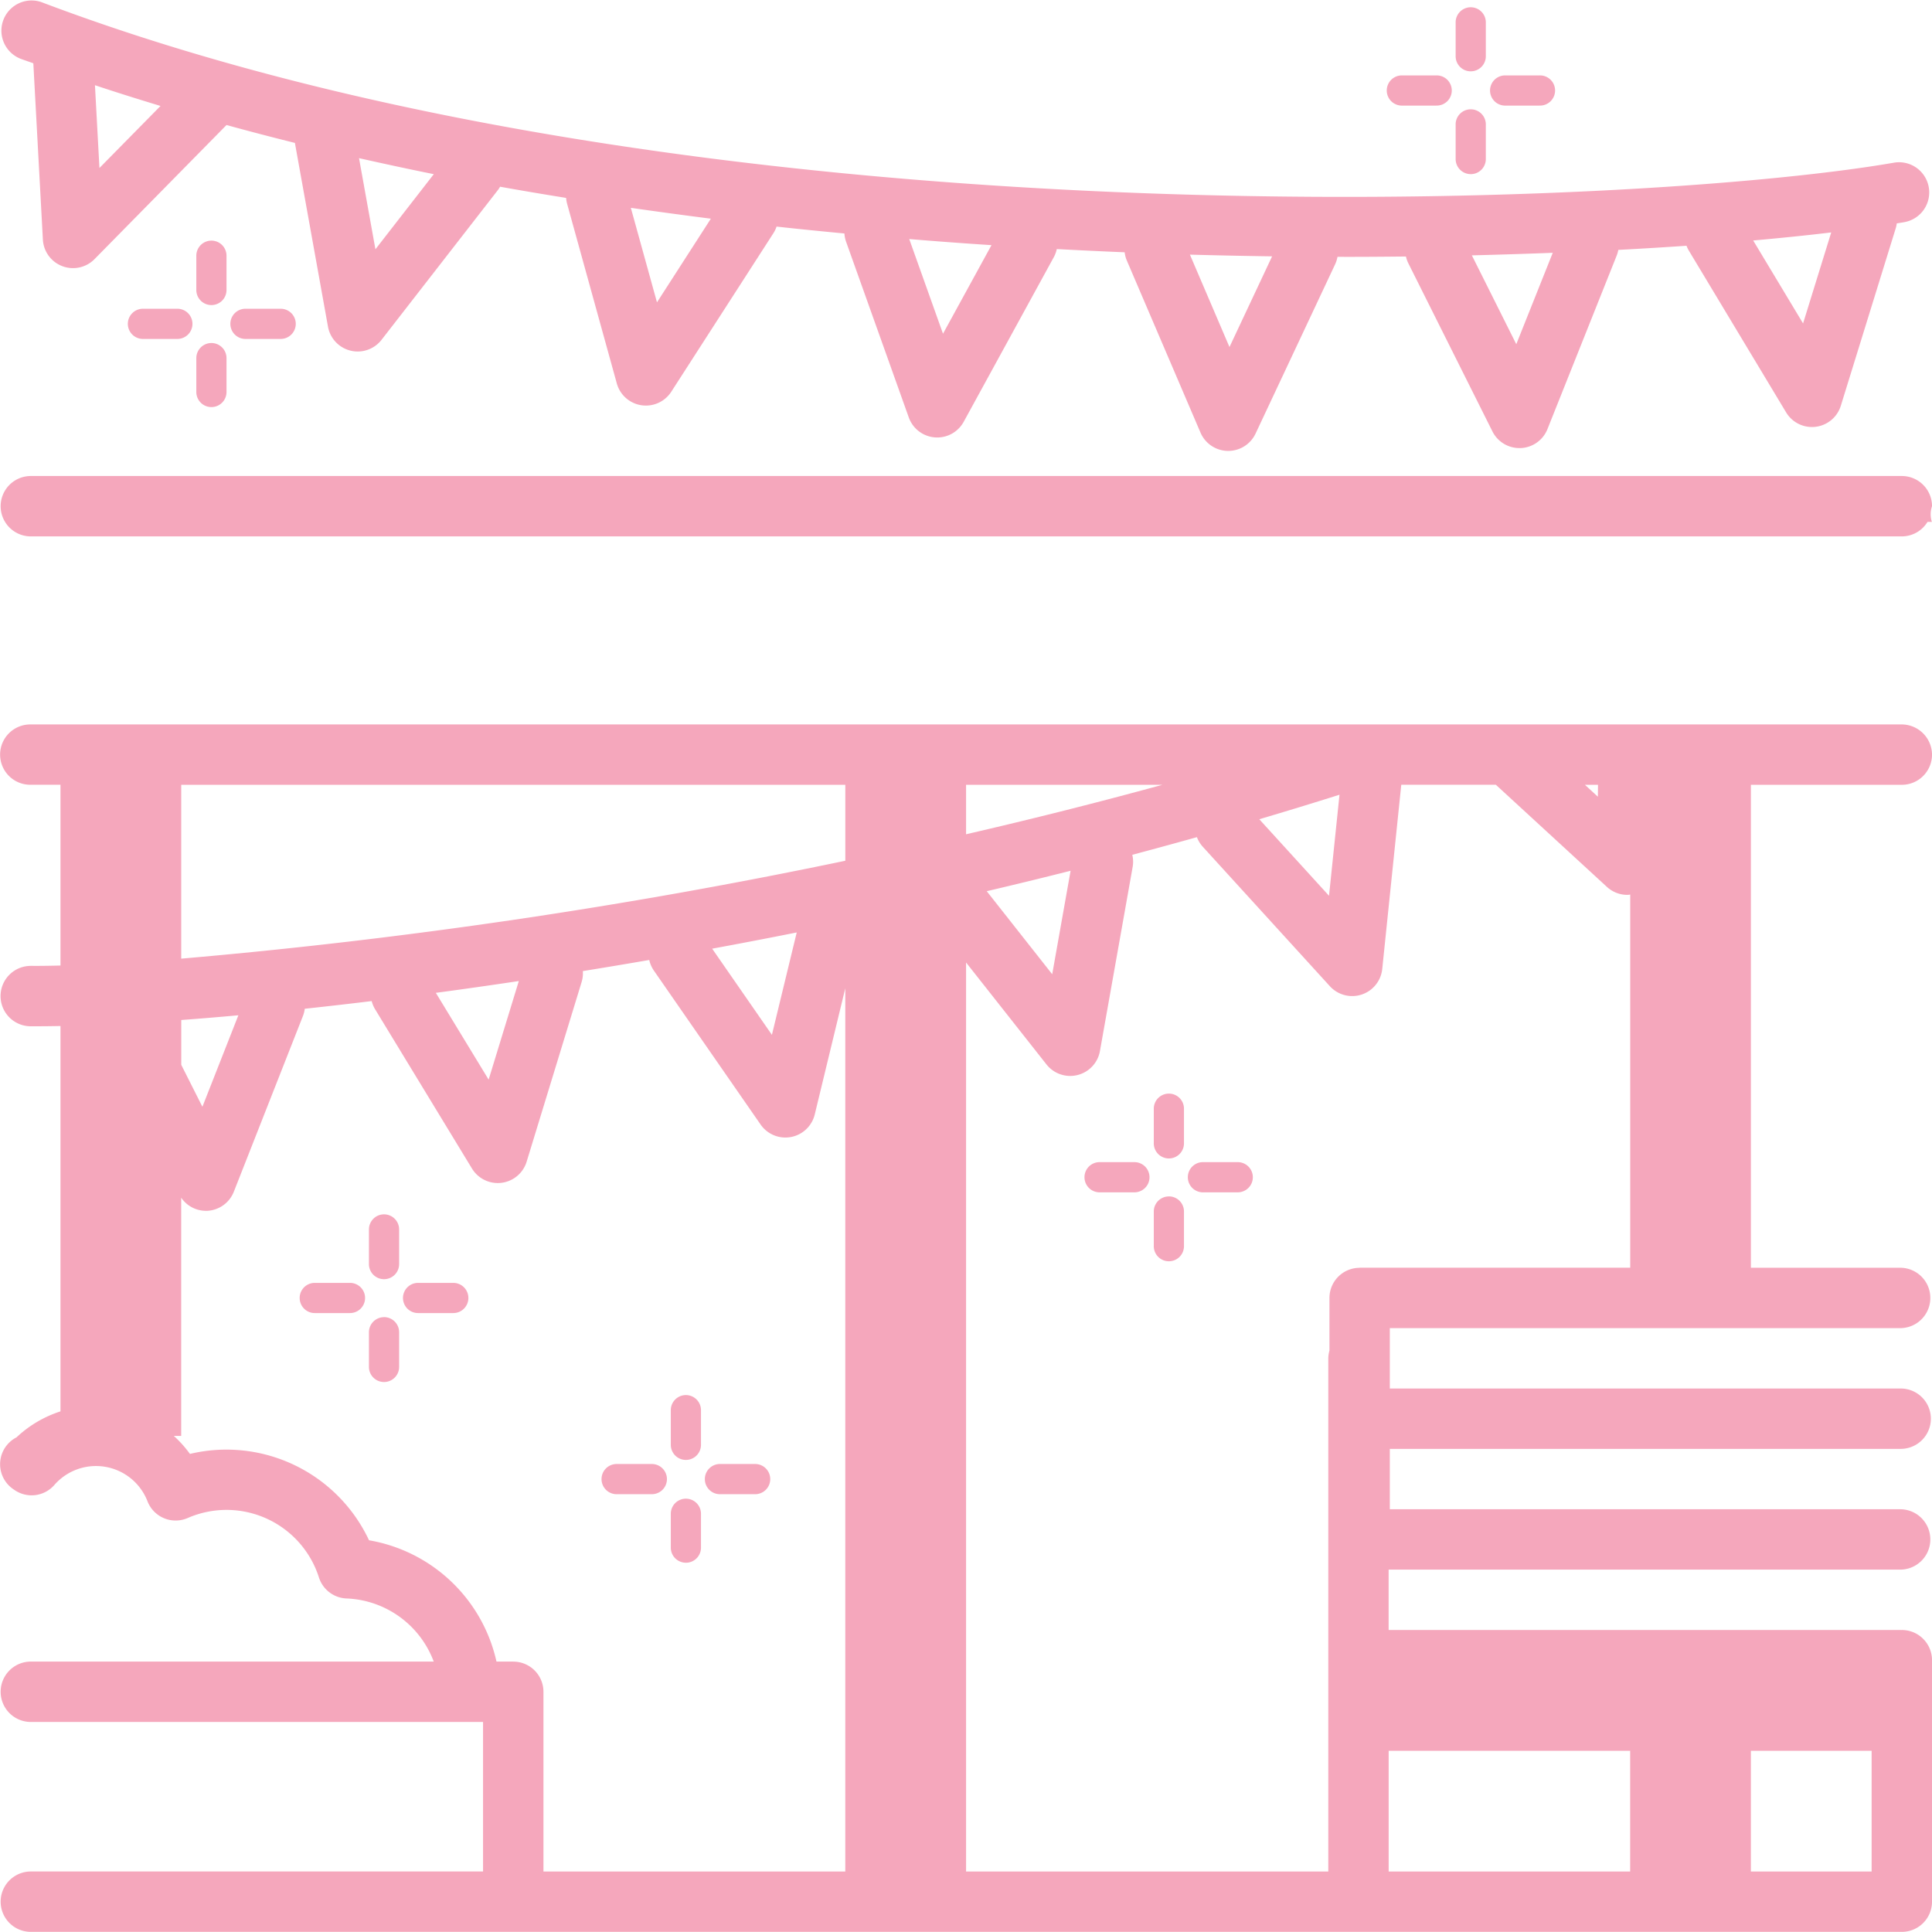
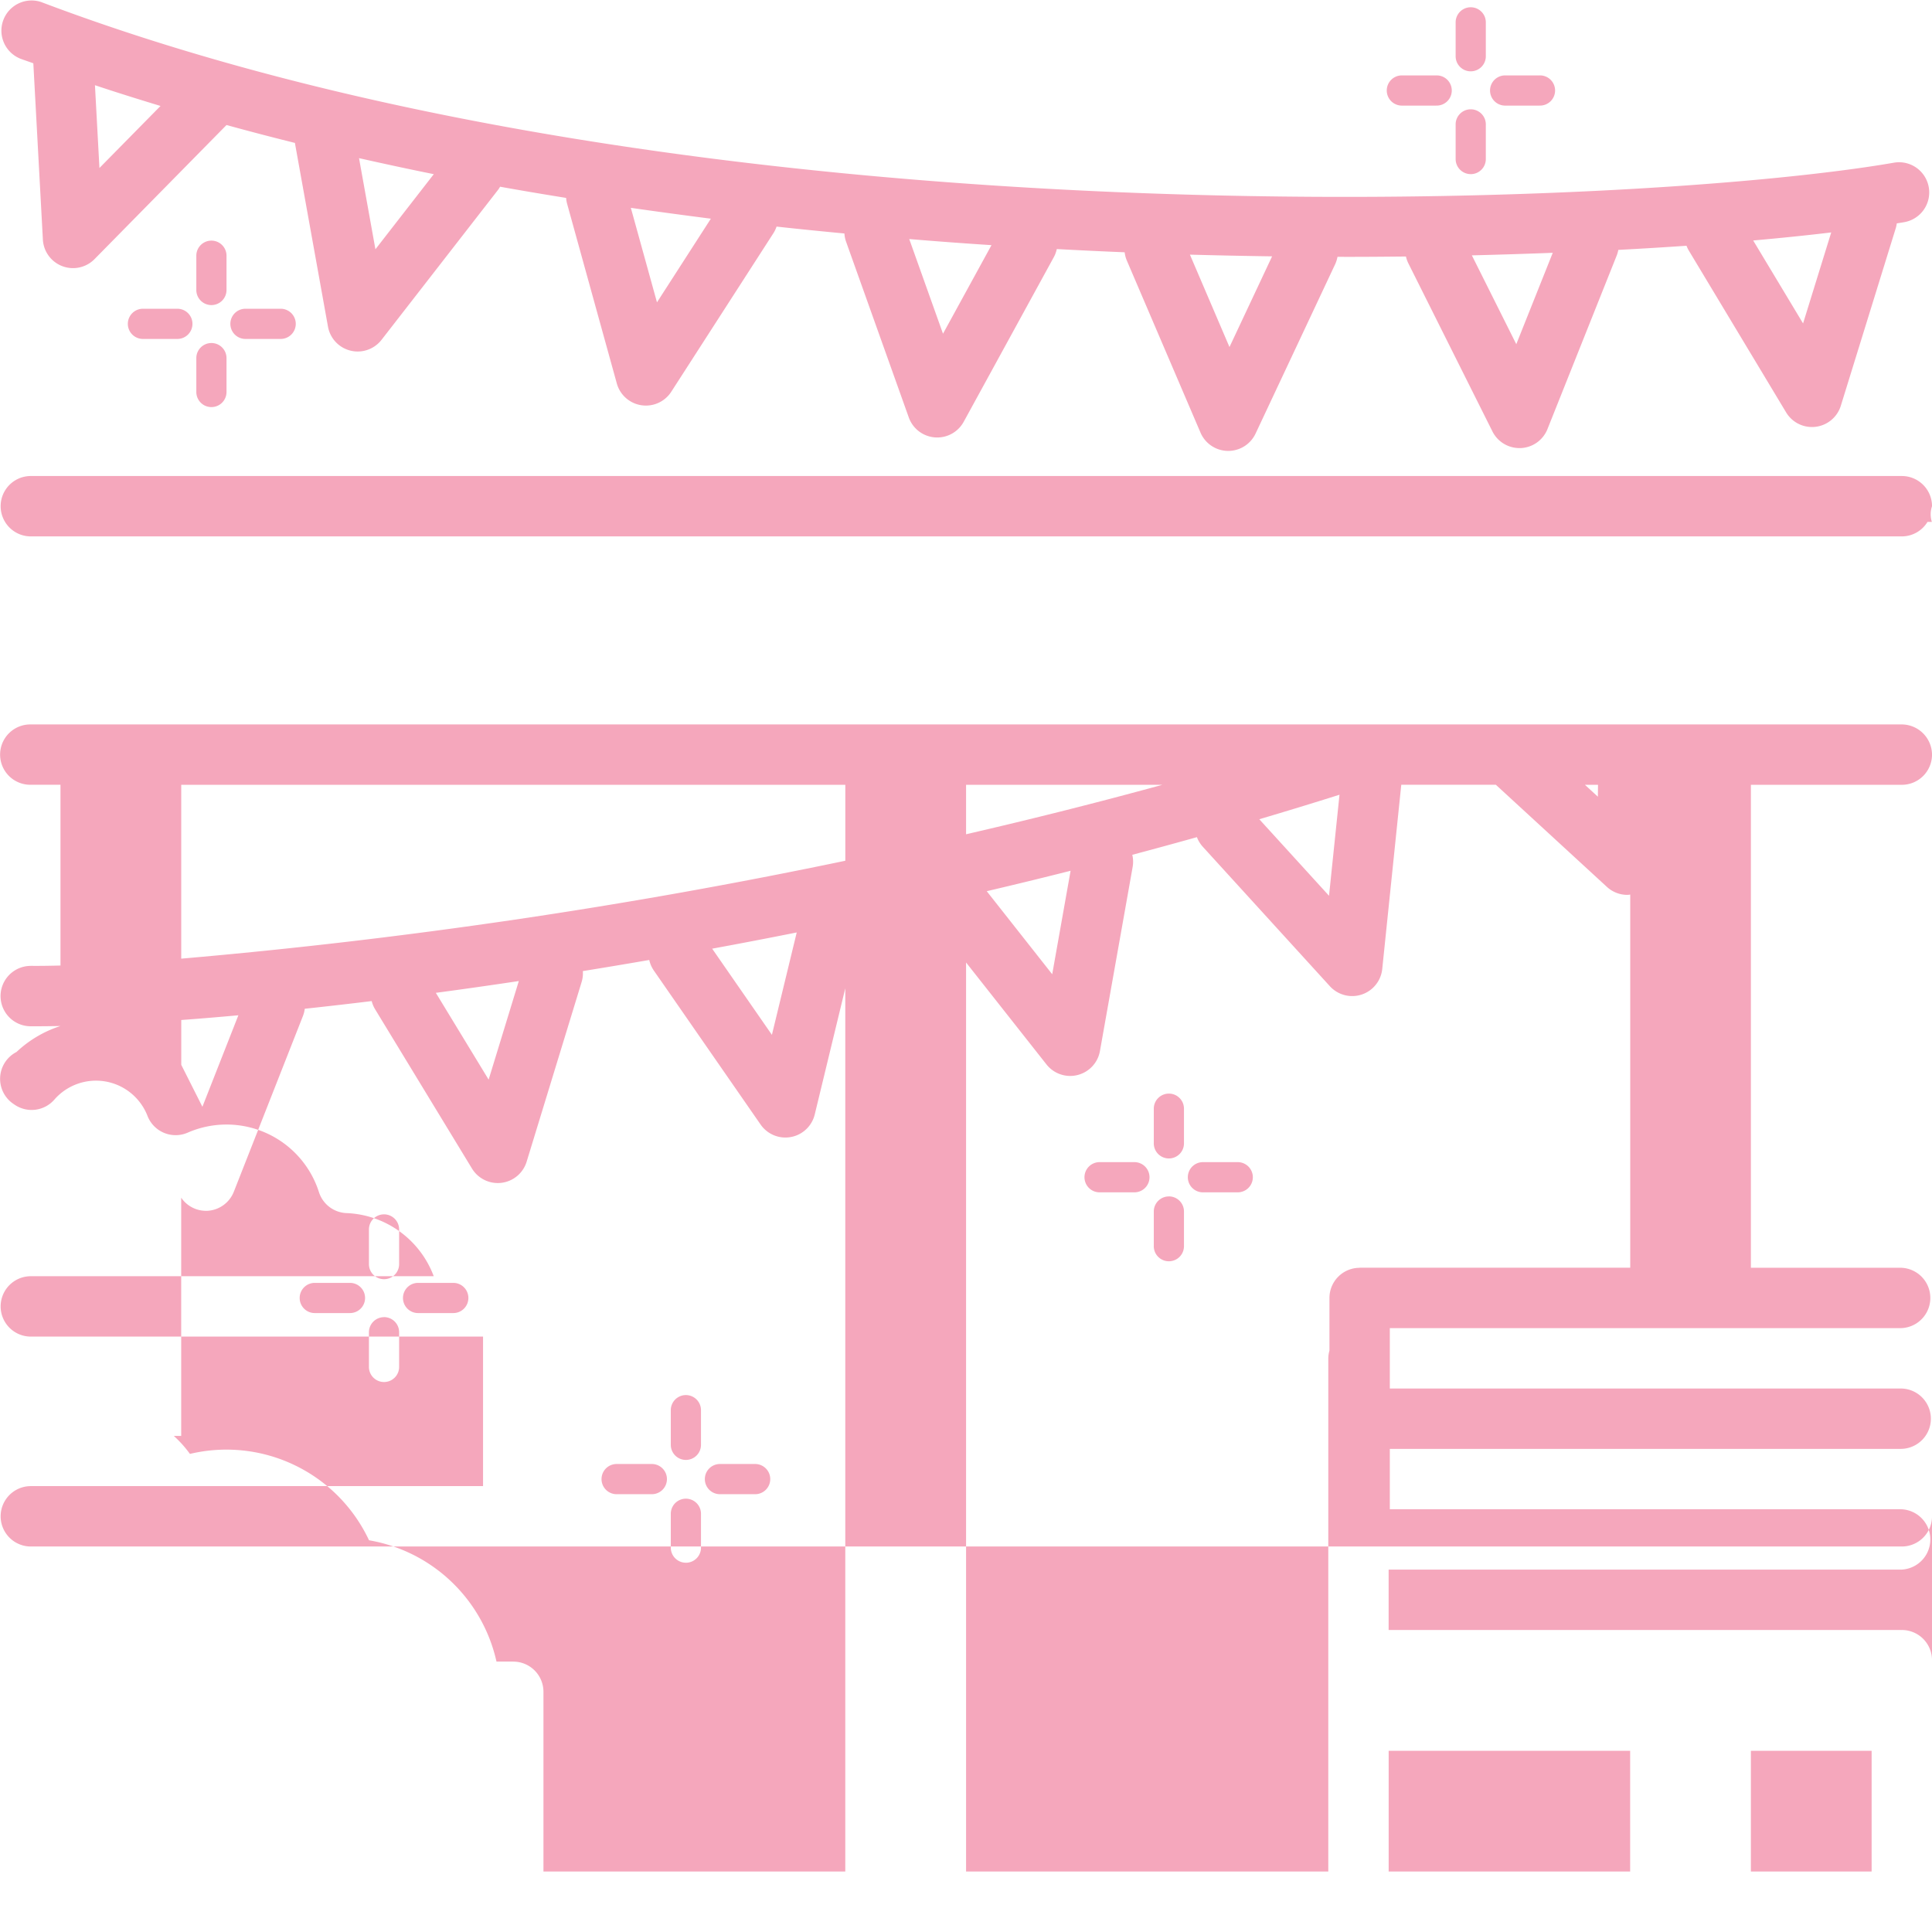
<svg xmlns="http://www.w3.org/2000/svg" width="189.781" height="189.781" viewBox="0 0 189.781 189.781">
  <defs>
    <style>
      .cls-1 {
        fill: #f5a7bc;
        fill-rule: evenodd;
      }
    </style>
  </defs>
-   <path id="service_icon1.svg" class="cls-1" d="M469.225,627.909H653.068a2.956,2.956,0,0,0,2.521-1.423h0.428a2.457,2.457,0,0,1,.016-1.542,2.966,2.966,0,0,0-2.965-2.966H469.225A2.966,2.966,0,0,0,469.225,627.909ZM653.068,646.38H469.225a2.966,2.966,0,0,0-2.965,2.961v0a2.966,2.966,0,0,0,2.965,2.966h2.966v17.756c-0.933.024-1.793,0.036-2.566,0.036-0.136,0-.275-0.008-0.4,0a2.966,2.966,0,0,0-.016,5.931h0.569c0.763,0,1.575-.01,2.413-0.026v37.855a11.4,11.4,0,0,0-4.319,2.551,2.967,2.967,0,0,0-.49,4.963c0.083,0.065.168,0.126,0.257,0.184a2.962,2.962,0,0,0,3.946-.463,5.426,5.426,0,0,1,9.155,1.6,2.964,2.964,0,0,0,3.948,1.64,9.528,9.528,0,0,1,12.891,5.84,2.967,2.967,0,0,0,2.713,2.063,9.543,9.543,0,0,1,8.564,6.2H469.225a2.966,2.966,0,0,0,0,5.931H513.7v14.688H469.225a2.966,2.966,0,0,0,0,5.931H653.068a2.966,2.966,0,0,0,2.965-2.965V738.3a2.966,2.966,0,0,0-2.965-2.966c-0.02,0-.038.006-0.057,0.006s-0.037-.006-0.056-0.006h-50.3v-5.93h50.3a2.966,2.966,0,0,0,0-5.931H602.772v-5.93h50.183a2.965,2.965,0,0,0,0-5.93H602.772v-5.931h50.183a2.966,2.966,0,0,0,0-5.931H638.242V652.311h14.826a2.966,2.966,0,0,0,2.965-2.966h0A2.99,2.99,0,0,0,653.068,646.38Zm-29.845,5.931-0.013,1.168-1.271-1.168h1.284Zm-62.076,4.858v-4.858h19.282C573.968,654.082,567.516,655.7,561.147,657.169Zm10.268,3.586-1.806,10.164-6.431-8.157Q567.282,661.8,571.415,660.755Zm26.414-7.469L596.8,663.21l-6.85-7.517Q593.9,654.526,597.829,653.286Zm-113.777-.975h65.234v7.459a550.362,550.362,0,0,1-65.234,9.618V652.311Zm60.462,14.5-2.439,10.061-5.868-8.464Q540.311,667.653,544.514,666.814Zm-27.3,4.774-2.965,9.687-5.186-8.526Q513.032,672.215,517.211,671.588Zm-33.159,3.83c1.79-.132,3.665-0.287,5.61-0.464l-3.533,8.987-2.077-4.12v-4.4Zm32.616,63.022h-1.651A15.512,15.512,0,0,0,502.5,726.521a15.471,15.471,0,0,0-17.593-8.484,11.321,11.321,0,0,0-1.584-1.769h0.726v-23.4a2.944,2.944,0,0,0,2.412,1.29l0.137,0a2.964,2.964,0,0,0,2.622-1.878L496.016,675a2.892,2.892,0,0,0,.171-0.69c2.123-.227,4.32-0.48,6.574-0.754a2.944,2.944,0,0,0,.316.771l9.536,15.679a2.967,2.967,0,0,0,2.532,1.424,2.9,2.9,0,0,0,.371-0.023,2.965,2.965,0,0,0,2.466-2.075l5.406-17.665a2.935,2.935,0,0,0,.115-1.058q3.217-.519,6.523-1.091a2.946,2.946,0,0,0,.453,1.041l10.486,15.125a2.965,2.965,0,0,0,5.318-.992l3-12.395v86.763H519.634V741.405A2.966,2.966,0,0,0,516.668,738.44ZM650.1,759.059h-11.86V747.2H650.1v11.861ZM626.381,747.2v11.861H602.659V747.2h23.722Zm-26.574-47.444a2.965,2.965,0,0,0-2.965,2.966v5.163a2.943,2.943,0,0,0-.113.767v50.409H561.147V669.764l7.9,10.016a2.965,2.965,0,0,0,2.329,1.129,2.926,2.926,0,0,0,.722-0.09,2.962,2.962,0,0,0,2.2-2.357l3.212-18.077a2.949,2.949,0,0,0-.035-1.2q3.176-.843,6.349-1.732a2.932,2.932,0,0,0,.572.938l12.49,13.706a2.967,2.967,0,0,0,5.142-1.692l1.87-18.1h9.288l10.914,10.036a2.963,2.963,0,0,0,2.007.782c0.094,0,.187-0.019.281-0.028v36.653H599.807Zm-131.631-118.8c0.442,0.168.9,0.316,1.348,0.48l0.938,17.317a2.965,2.965,0,0,0,5.074,1.919L488.5,587.5q3.339,0.918,6.727,1.76c0,0.027,0,.054.006,0.082l3.235,17.965a2.965,2.965,0,0,0,5.26,1.294l11.444-14.729a3.01,3.01,0,0,0,.2-0.312c2.157,0.389,4.32.75,6.487,1.1a3.016,3.016,0,0,0,.1.581l4.88,17.643a2.965,2.965,0,0,0,5.351.815l10.042-15.588a2.936,2.936,0,0,0,.3-0.634c2.229,0.246,4.449.466,6.666,0.677a2.953,2.953,0,0,0,.152.778l6.17,17.292a2.963,2.963,0,0,0,2.558,1.96c0.08,0.006.158,0.009,0.236,0.009a2.963,2.963,0,0,0,2.6-1.541l8.867-16.2a2.961,2.961,0,0,0,.278-0.767c2.239,0.118,4.466.228,6.667,0.316a2.935,2.935,0,0,0,.2.782l7.248,16.929a2.966,2.966,0,0,0,2.674,1.8H586.9a2.967,2.967,0,0,0,2.684-1.7l7.827-16.656a2.963,2.963,0,0,0,.22-0.711c0.28,0,.572.006,0.851,0.006,1.994,0,3.945-.015,5.875-0.036a2.983,2.983,0,0,0,.229.657l8.265,16.523a2.964,2.964,0,0,0,2.652,1.639c0.041,0,.083,0,0.125,0a2.964,2.964,0,0,0,2.629-1.863l6.8-17.045a3.033,3.033,0,0,0,.16-0.56c2.325-.123,4.566-0.259,6.7-0.407a2.98,2.98,0,0,0,.216.458l9.568,15.911a2.962,2.962,0,0,0,2.539,1.437,3.07,3.07,0,0,0,.358-0.021,2.964,2.964,0,0,0,2.476-2.067l5.407-17.475a2.84,2.84,0,0,0,.09-0.44c0.229-.038.481-0.076,0.7-0.114a2.965,2.965,0,1,0-1.016-5.842c-24.637,4.283-117.258,8.714-181.976-15.792A2.965,2.965,0,0,0,468.176,580.952Zm177.954,17.1-2.764,8.933-4.9-8.147Q642.671,598.467,646.13,598.051Zm-27.354,2-3.58,8.973-4.364-8.726Q614.93,600.2,618.776,600.052Zm-27.567.343-4.187,8.91-3.886-9.077Q587.234,600.344,591.209,600.4ZM563.644,599.3l-4.763,8.7-3.317-9.3Q559.632,599.041,563.644,599.3Zm-27.566-2.6-5.293,8.218-2.567-9.283Q532.15,596.2,536.078,596.7Zm-27.217-4.373-5.733,7.379-1.611-8.951C503.954,591.3,506.4,591.833,508.861,592.327Zm-26.843-6.7-6,6.094-0.441-8.133C477.7,584.3,479.854,584.97,482.018,585.628Zm121.937-.036h3.382a1.483,1.483,0,1,0,0-2.965h-3.382A1.483,1.483,0,1,0,603.955,585.592Zm10.148,0h3.382a1.483,1.483,0,1,0,0-2.965H614.1A1.483,1.483,0,1,0,614.1,585.592Zm-3.382-3.366a1.481,1.481,0,0,0,1.482-1.482v-3.366a1.483,1.483,0,0,0-2.965,0v3.366A1.482,1.482,0,0,0,610.721,582.226Zm0,10.1a1.482,1.482,0,0,0,1.482-1.482v-3.366a1.483,1.483,0,1,0-2.965,0v3.366A1.482,1.482,0,0,0,610.721,592.323ZM480.252,605.548a1.483,1.483,0,0,0,0,2.965h3.382a1.483,1.483,0,1,0,0-2.965h-3.382Zm13.53,0H490.4a1.483,1.483,0,1,0,0,2.965h3.382A1.483,1.483,0,1,0,493.782,605.548ZM488.5,600.3a1.483,1.483,0,0,0-2.965,0v3.366a1.483,1.483,0,1,0,2.965,0V600.3Zm-1.483,8.615a1.481,1.481,0,0,0-1.482,1.482v3.366a1.483,1.483,0,0,0,2.965,0V610.4A1.482,1.482,0,0,0,487.016,608.914Zm90.669,80.462H574.3a1.483,1.483,0,1,0,0,2.965h3.382A1.483,1.483,0,1,0,577.685,689.376Zm10.148,0h-3.382a1.483,1.483,0,1,0,0,2.965h3.382A1.483,1.483,0,1,0,587.833,689.376Zm-6.764-6.733a1.482,1.482,0,0,0-1.483,1.483v3.366a1.483,1.483,0,1,0,2.965,0v-3.366A1.482,1.482,0,0,0,581.069,682.643Zm0,10.1a1.482,1.482,0,0,0-1.483,1.483v3.366a1.483,1.483,0,1,0,2.965,0v-3.366A1.482,1.482,0,0,0,581.069,692.741ZM526.86,721.994h3.382a1.483,1.483,0,1,0,0-2.965H526.86A1.483,1.483,0,1,0,526.86,721.994Zm10.148,0h3.382a1.483,1.483,0,1,0,0-2.965h-3.382A1.483,1.483,0,1,0,537.008,721.994Zm-3.382-3.366a1.482,1.482,0,0,0,1.482-1.483v-3.366a1.483,1.483,0,1,0-2.965,0v3.366A1.482,1.482,0,0,0,533.626,718.628Zm0,10.1a1.482,1.482,0,0,0,1.482-1.483v-3.366a1.483,1.483,0,0,0-2.965,0v3.366A1.482,1.482,0,0,0,533.626,728.725ZM500.59,701.237h-3.382a1.483,1.483,0,1,0,0,2.965h3.382A1.483,1.483,0,1,0,500.59,701.237Zm10.148,0h-3.382a1.483,1.483,0,1,0,0,2.965h3.382A1.483,1.483,0,1,0,510.738,701.237Zm-6.764-6.732a1.482,1.482,0,0,0-1.483,1.482v3.366a1.483,1.483,0,1,0,2.965,0v-3.366A1.481,1.481,0,0,0,503.974,694.505Zm0,10.1a1.482,1.482,0,0,0-1.483,1.483v3.366a1.483,1.483,0,1,0,2.965,0v-3.366A1.482,1.482,0,0,0,503.974,704.6Z" transform="translate(-466.25 -575.219)" />
+   <path id="service_icon1.svg" class="cls-1" d="M469.225,627.909H653.068a2.956,2.956,0,0,0,2.521-1.423h0.428a2.457,2.457,0,0,1,.016-1.542,2.966,2.966,0,0,0-2.965-2.966H469.225A2.966,2.966,0,0,0,469.225,627.909ZM653.068,646.38H469.225a2.966,2.966,0,0,0-2.965,2.961v0a2.966,2.966,0,0,0,2.965,2.966h2.966v17.756c-0.933.024-1.793,0.036-2.566,0.036-0.136,0-.275-0.008-0.4,0a2.966,2.966,0,0,0-.016,5.931h0.569c0.763,0,1.575-.01,2.413-0.026a11.4,11.4,0,0,0-4.319,2.551,2.967,2.967,0,0,0-.49,4.963c0.083,0.065.168,0.126,0.257,0.184a2.962,2.962,0,0,0,3.946-.463,5.426,5.426,0,0,1,9.155,1.6,2.964,2.964,0,0,0,3.948,1.64,9.528,9.528,0,0,1,12.891,5.84,2.967,2.967,0,0,0,2.713,2.063,9.543,9.543,0,0,1,8.564,6.2H469.225a2.966,2.966,0,0,0,0,5.931H513.7v14.688H469.225a2.966,2.966,0,0,0,0,5.931H653.068a2.966,2.966,0,0,0,2.965-2.965V738.3a2.966,2.966,0,0,0-2.965-2.966c-0.02,0-.038.006-0.057,0.006s-0.037-.006-0.056-0.006h-50.3v-5.93h50.3a2.966,2.966,0,0,0,0-5.931H602.772v-5.93h50.183a2.965,2.965,0,0,0,0-5.93H602.772v-5.931h50.183a2.966,2.966,0,0,0,0-5.931H638.242V652.311h14.826a2.966,2.966,0,0,0,2.965-2.966h0A2.99,2.99,0,0,0,653.068,646.38Zm-29.845,5.931-0.013,1.168-1.271-1.168h1.284Zm-62.076,4.858v-4.858h19.282C573.968,654.082,567.516,655.7,561.147,657.169Zm10.268,3.586-1.806,10.164-6.431-8.157Q567.282,661.8,571.415,660.755Zm26.414-7.469L596.8,663.21l-6.85-7.517Q593.9,654.526,597.829,653.286Zm-113.777-.975h65.234v7.459a550.362,550.362,0,0,1-65.234,9.618V652.311Zm60.462,14.5-2.439,10.061-5.868-8.464Q540.311,667.653,544.514,666.814Zm-27.3,4.774-2.965,9.687-5.186-8.526Q513.032,672.215,517.211,671.588Zm-33.159,3.83c1.79-.132,3.665-0.287,5.61-0.464l-3.533,8.987-2.077-4.12v-4.4Zm32.616,63.022h-1.651A15.512,15.512,0,0,0,502.5,726.521a15.471,15.471,0,0,0-17.593-8.484,11.321,11.321,0,0,0-1.584-1.769h0.726v-23.4a2.944,2.944,0,0,0,2.412,1.29l0.137,0a2.964,2.964,0,0,0,2.622-1.878L496.016,675a2.892,2.892,0,0,0,.171-0.69c2.123-.227,4.32-0.48,6.574-0.754a2.944,2.944,0,0,0,.316.771l9.536,15.679a2.967,2.967,0,0,0,2.532,1.424,2.9,2.9,0,0,0,.371-0.023,2.965,2.965,0,0,0,2.466-2.075l5.406-17.665a2.935,2.935,0,0,0,.115-1.058q3.217-.519,6.523-1.091a2.946,2.946,0,0,0,.453,1.041l10.486,15.125a2.965,2.965,0,0,0,5.318-.992l3-12.395v86.763H519.634V741.405A2.966,2.966,0,0,0,516.668,738.44ZM650.1,759.059h-11.86V747.2H650.1v11.861ZM626.381,747.2v11.861H602.659V747.2h23.722Zm-26.574-47.444a2.965,2.965,0,0,0-2.965,2.966v5.163a2.943,2.943,0,0,0-.113.767v50.409H561.147V669.764l7.9,10.016a2.965,2.965,0,0,0,2.329,1.129,2.926,2.926,0,0,0,.722-0.09,2.962,2.962,0,0,0,2.2-2.357l3.212-18.077a2.949,2.949,0,0,0-.035-1.2q3.176-.843,6.349-1.732a2.932,2.932,0,0,0,.572.938l12.49,13.706a2.967,2.967,0,0,0,5.142-1.692l1.87-18.1h9.288l10.914,10.036a2.963,2.963,0,0,0,2.007.782c0.094,0,.187-0.019.281-0.028v36.653H599.807Zm-131.631-118.8c0.442,0.168.9,0.316,1.348,0.48l0.938,17.317a2.965,2.965,0,0,0,5.074,1.919L488.5,587.5q3.339,0.918,6.727,1.76c0,0.027,0,.054.006,0.082l3.235,17.965a2.965,2.965,0,0,0,5.26,1.294l11.444-14.729a3.01,3.01,0,0,0,.2-0.312c2.157,0.389,4.32.75,6.487,1.1a3.016,3.016,0,0,0,.1.581l4.88,17.643a2.965,2.965,0,0,0,5.351.815l10.042-15.588a2.936,2.936,0,0,0,.3-0.634c2.229,0.246,4.449.466,6.666,0.677a2.953,2.953,0,0,0,.152.778l6.17,17.292a2.963,2.963,0,0,0,2.558,1.96c0.08,0.006.158,0.009,0.236,0.009a2.963,2.963,0,0,0,2.6-1.541l8.867-16.2a2.961,2.961,0,0,0,.278-0.767c2.239,0.118,4.466.228,6.667,0.316a2.935,2.935,0,0,0,.2.782l7.248,16.929a2.966,2.966,0,0,0,2.674,1.8H586.9a2.967,2.967,0,0,0,2.684-1.7l7.827-16.656a2.963,2.963,0,0,0,.22-0.711c0.28,0,.572.006,0.851,0.006,1.994,0,3.945-.015,5.875-0.036a2.983,2.983,0,0,0,.229.657l8.265,16.523a2.964,2.964,0,0,0,2.652,1.639c0.041,0,.083,0,0.125,0a2.964,2.964,0,0,0,2.629-1.863l6.8-17.045a3.033,3.033,0,0,0,.16-0.56c2.325-.123,4.566-0.259,6.7-0.407a2.98,2.98,0,0,0,.216.458l9.568,15.911a2.962,2.962,0,0,0,2.539,1.437,3.07,3.07,0,0,0,.358-0.021,2.964,2.964,0,0,0,2.476-2.067l5.407-17.475a2.84,2.84,0,0,0,.09-0.44c0.229-.038.481-0.076,0.7-0.114a2.965,2.965,0,1,0-1.016-5.842c-24.637,4.283-117.258,8.714-181.976-15.792A2.965,2.965,0,0,0,468.176,580.952Zm177.954,17.1-2.764,8.933-4.9-8.147Q642.671,598.467,646.13,598.051Zm-27.354,2-3.58,8.973-4.364-8.726Q614.93,600.2,618.776,600.052Zm-27.567.343-4.187,8.91-3.886-9.077Q587.234,600.344,591.209,600.4ZM563.644,599.3l-4.763,8.7-3.317-9.3Q559.632,599.041,563.644,599.3Zm-27.566-2.6-5.293,8.218-2.567-9.283Q532.15,596.2,536.078,596.7Zm-27.217-4.373-5.733,7.379-1.611-8.951C503.954,591.3,506.4,591.833,508.861,592.327Zm-26.843-6.7-6,6.094-0.441-8.133C477.7,584.3,479.854,584.97,482.018,585.628Zm121.937-.036h3.382a1.483,1.483,0,1,0,0-2.965h-3.382A1.483,1.483,0,1,0,603.955,585.592Zm10.148,0h3.382a1.483,1.483,0,1,0,0-2.965H614.1A1.483,1.483,0,1,0,614.1,585.592Zm-3.382-3.366a1.481,1.481,0,0,0,1.482-1.482v-3.366a1.483,1.483,0,0,0-2.965,0v3.366A1.482,1.482,0,0,0,610.721,582.226Zm0,10.1a1.482,1.482,0,0,0,1.482-1.482v-3.366a1.483,1.483,0,1,0-2.965,0v3.366A1.482,1.482,0,0,0,610.721,592.323ZM480.252,605.548a1.483,1.483,0,0,0,0,2.965h3.382a1.483,1.483,0,1,0,0-2.965h-3.382Zm13.53,0H490.4a1.483,1.483,0,1,0,0,2.965h3.382A1.483,1.483,0,1,0,493.782,605.548ZM488.5,600.3a1.483,1.483,0,0,0-2.965,0v3.366a1.483,1.483,0,1,0,2.965,0V600.3Zm-1.483,8.615a1.481,1.481,0,0,0-1.482,1.482v3.366a1.483,1.483,0,0,0,2.965,0V610.4A1.482,1.482,0,0,0,487.016,608.914Zm90.669,80.462H574.3a1.483,1.483,0,1,0,0,2.965h3.382A1.483,1.483,0,1,0,577.685,689.376Zm10.148,0h-3.382a1.483,1.483,0,1,0,0,2.965h3.382A1.483,1.483,0,1,0,587.833,689.376Zm-6.764-6.733a1.482,1.482,0,0,0-1.483,1.483v3.366a1.483,1.483,0,1,0,2.965,0v-3.366A1.482,1.482,0,0,0,581.069,682.643Zm0,10.1a1.482,1.482,0,0,0-1.483,1.483v3.366a1.483,1.483,0,1,0,2.965,0v-3.366A1.482,1.482,0,0,0,581.069,692.741ZM526.86,721.994h3.382a1.483,1.483,0,1,0,0-2.965H526.86A1.483,1.483,0,1,0,526.86,721.994Zm10.148,0h3.382a1.483,1.483,0,1,0,0-2.965h-3.382A1.483,1.483,0,1,0,537.008,721.994Zm-3.382-3.366a1.482,1.482,0,0,0,1.482-1.483v-3.366a1.483,1.483,0,1,0-2.965,0v3.366A1.482,1.482,0,0,0,533.626,718.628Zm0,10.1a1.482,1.482,0,0,0,1.482-1.483v-3.366a1.483,1.483,0,0,0-2.965,0v3.366A1.482,1.482,0,0,0,533.626,728.725ZM500.59,701.237h-3.382a1.483,1.483,0,1,0,0,2.965h3.382A1.483,1.483,0,1,0,500.59,701.237Zm10.148,0h-3.382a1.483,1.483,0,1,0,0,2.965h3.382A1.483,1.483,0,1,0,510.738,701.237Zm-6.764-6.732a1.482,1.482,0,0,0-1.483,1.482v3.366a1.483,1.483,0,1,0,2.965,0v-3.366A1.481,1.481,0,0,0,503.974,694.505Zm0,10.1a1.482,1.482,0,0,0-1.483,1.483v3.366a1.483,1.483,0,1,0,2.965,0v-3.366A1.482,1.482,0,0,0,503.974,704.6Z" transform="translate(-466.25 -575.219)" />
</svg>